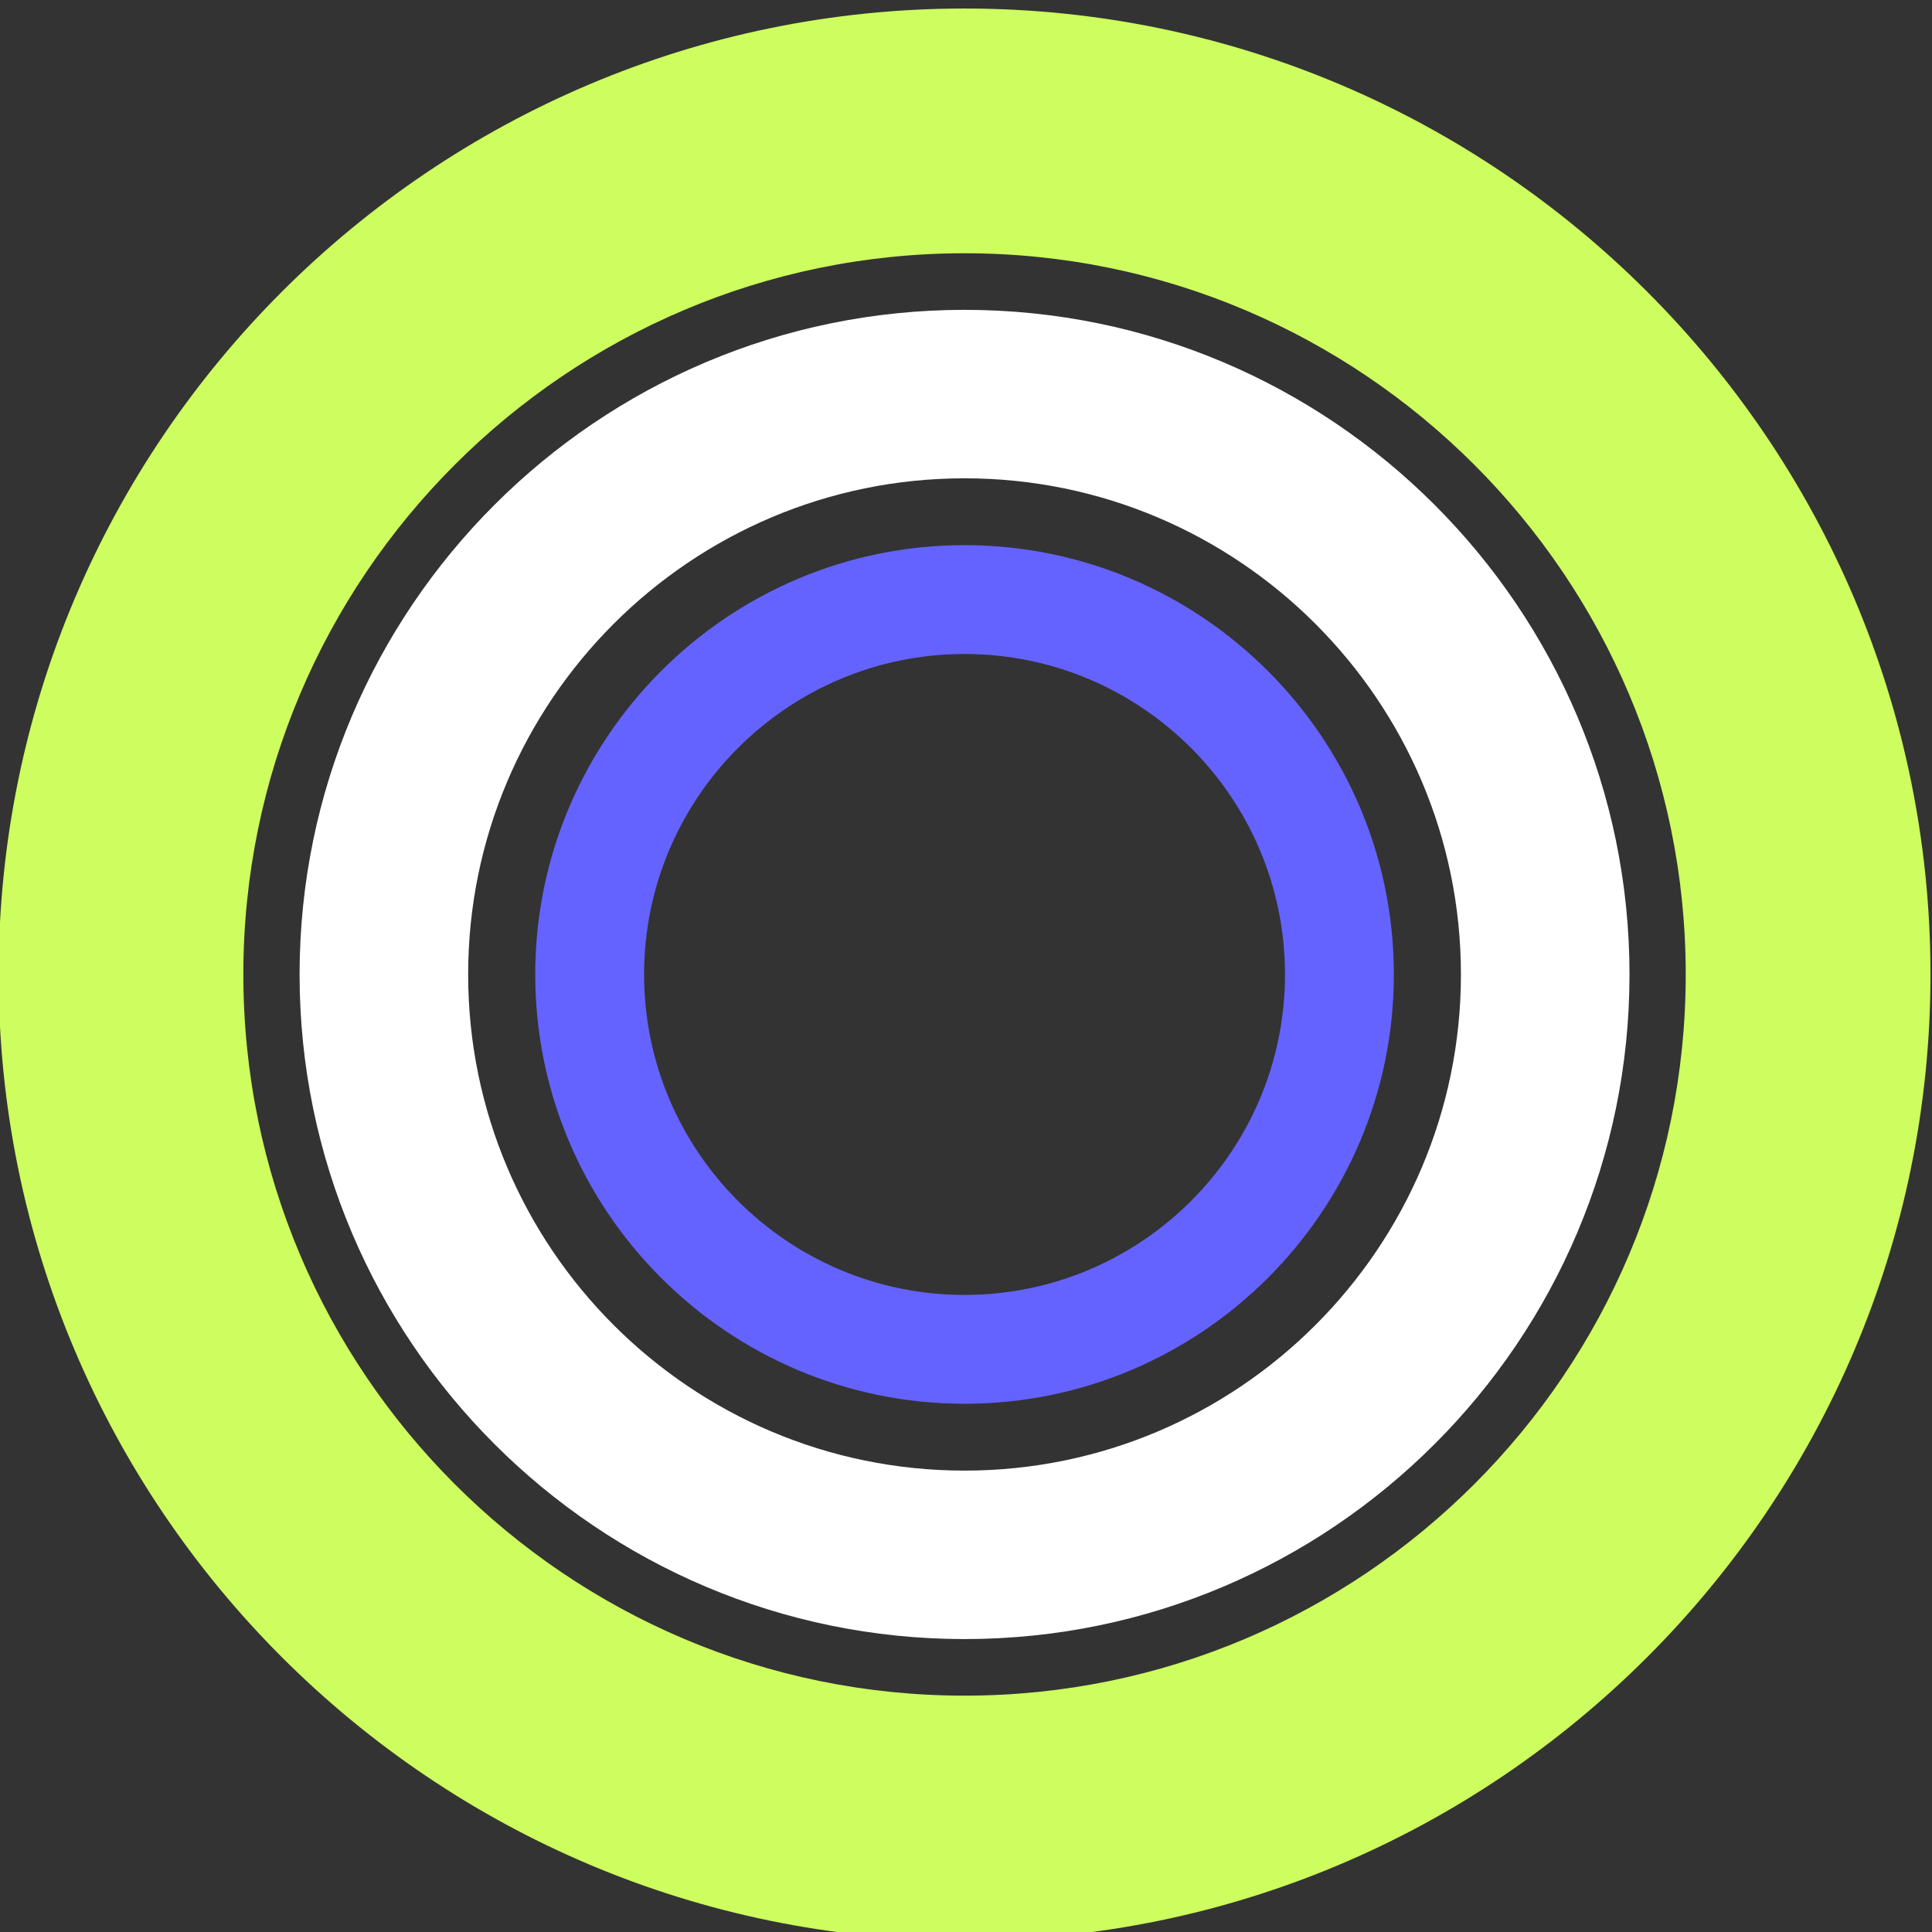
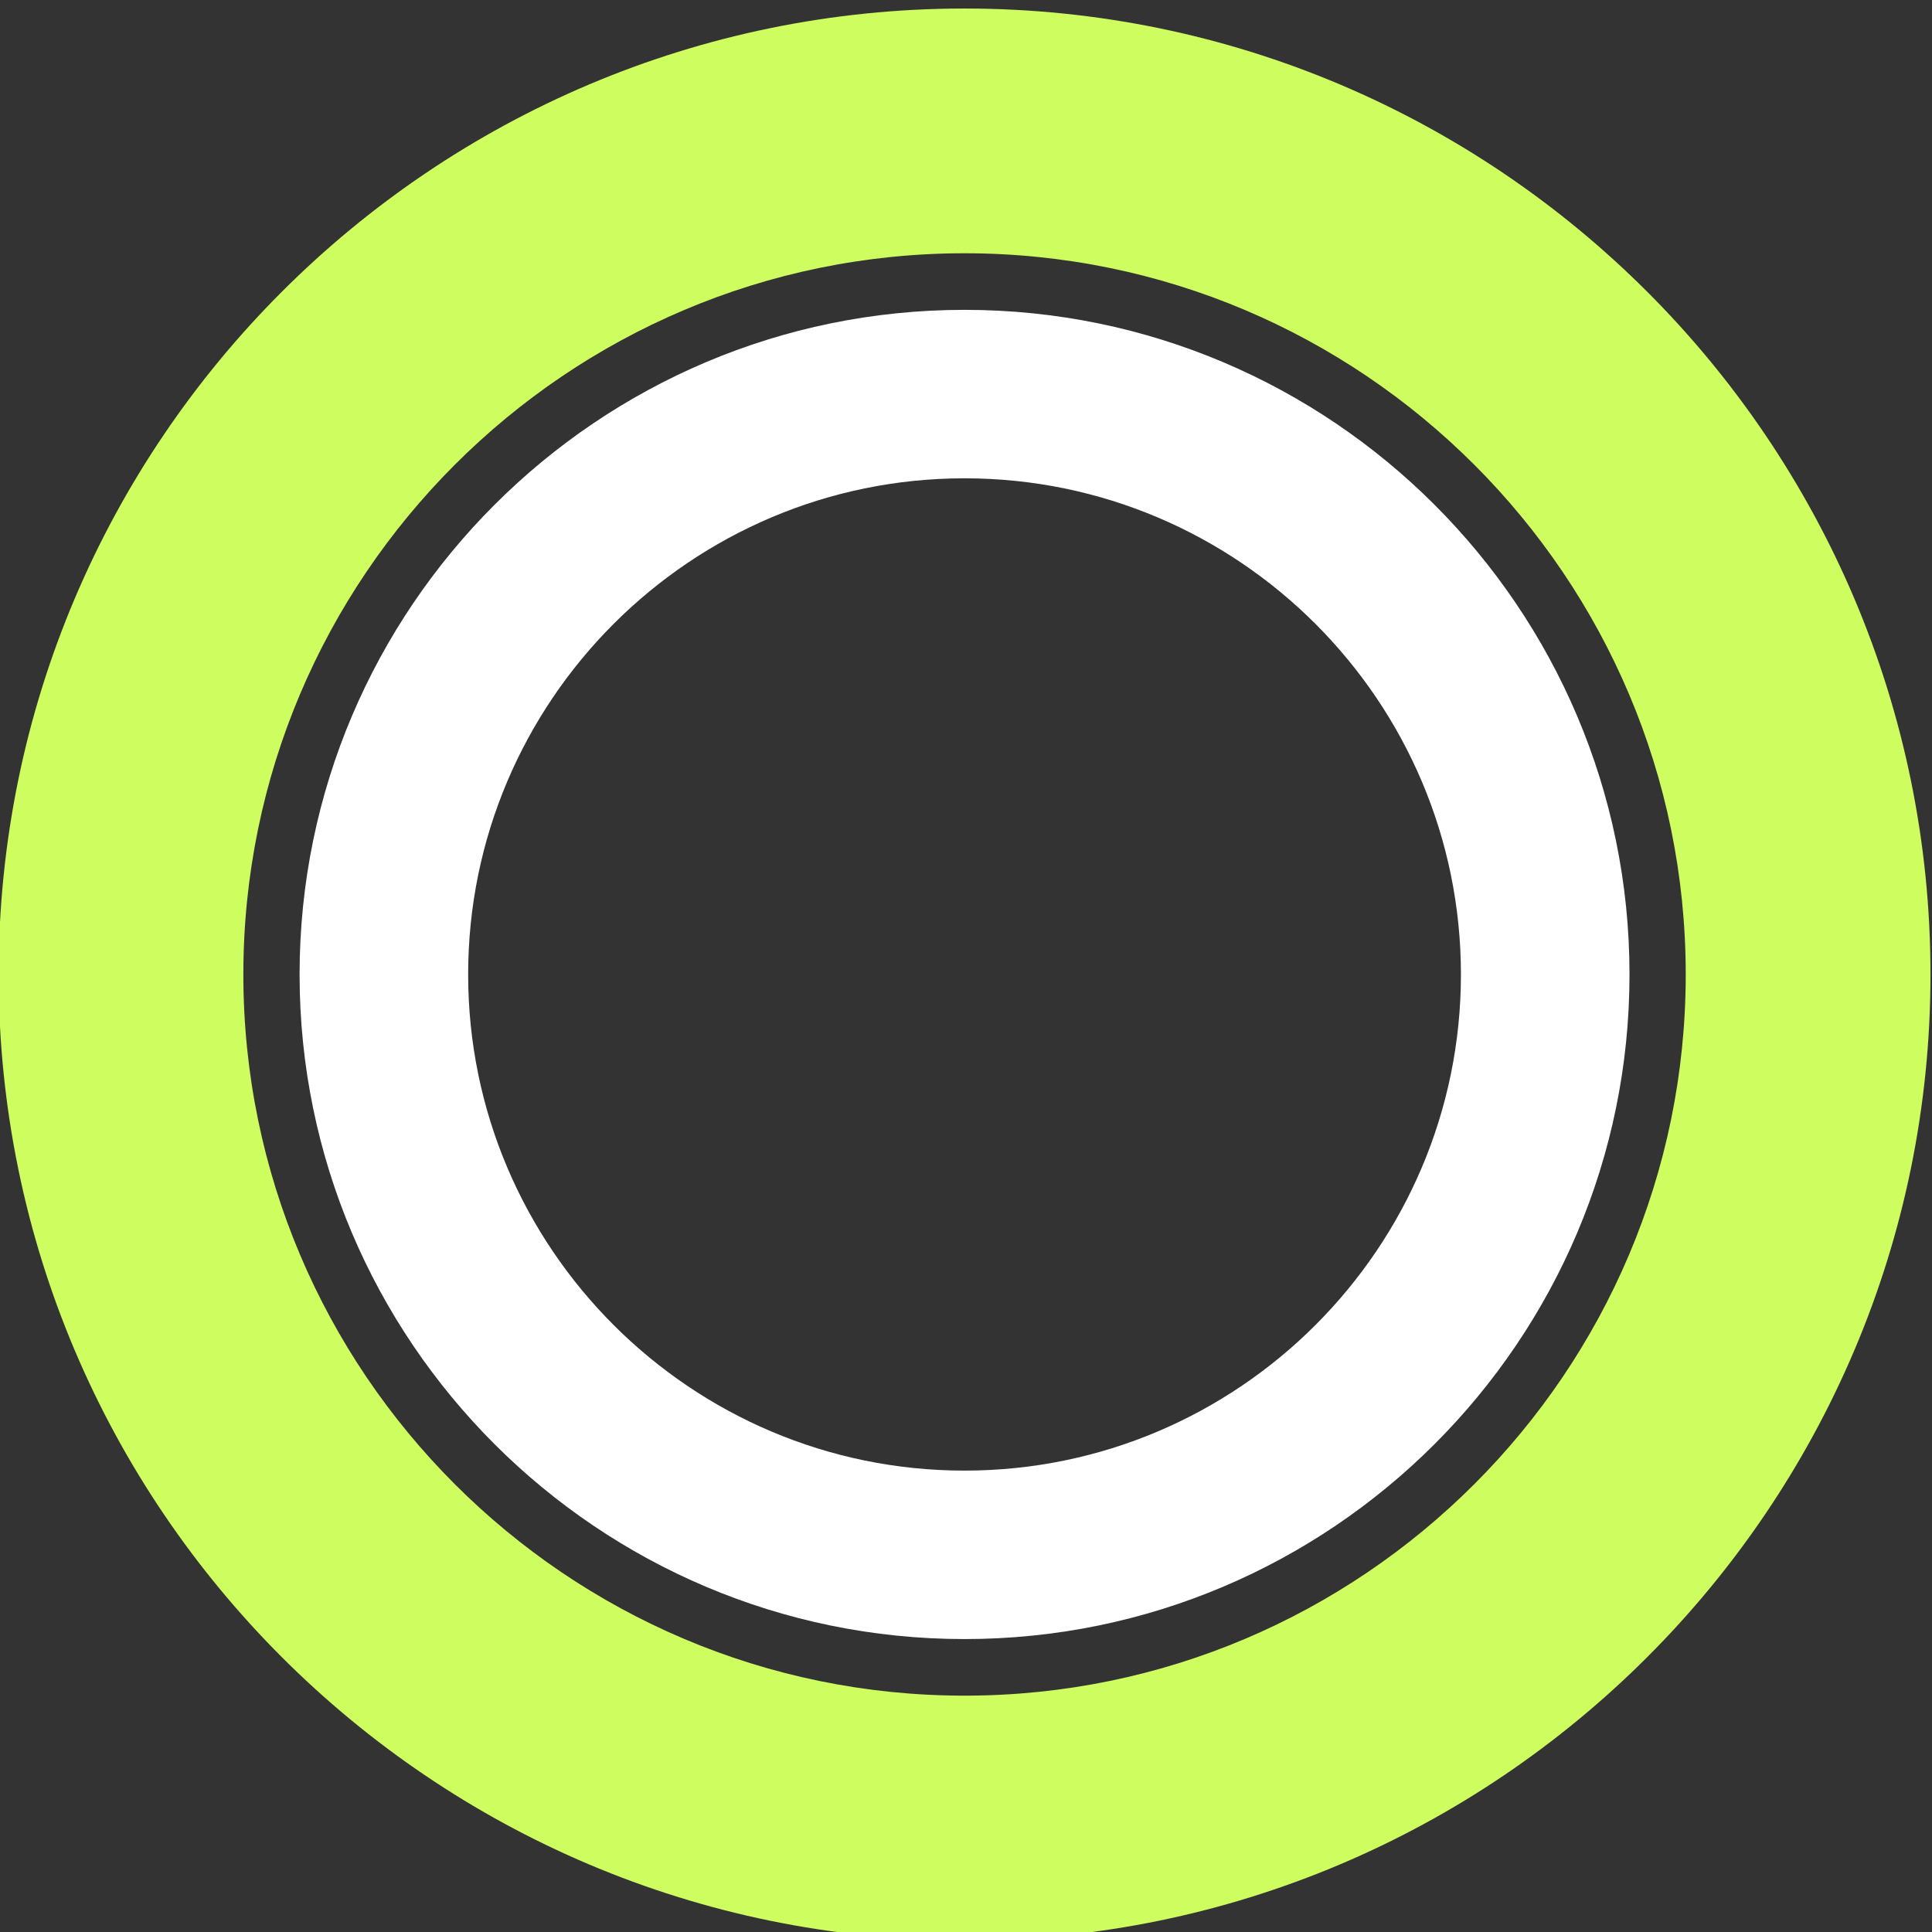
<svg xmlns="http://www.w3.org/2000/svg" id="Capa_1" data-name="Capa 1" viewBox="0 0 165.61 165.61">
  <rect x="0" y="0" width="165.61" height="165.61" fill="#333333" stroke="none" />
  <defs>
    <style>
      .cls-1 {
        fill: #cdfd5e;
      }

      .cls-1, .cls-2, .cls-3 {
        stroke-width: 0px;
      }

      .cls-2 {
        fill: #6563ff;
      }

      .cls-3 {
        fill: #fff;
      }
    </style>
  </defs>
  <path class="cls-1" d="M82.68.73C37.03.73-.12,37.87-.12,83.53s37.15,82.8,82.8,82.8,82.8-37.15,82.8-82.8S128.34.73,82.68.73ZM82.68,145.35c-34.09,0-61.82-27.73-61.82-61.82s27.73-61.82,61.82-61.82,61.82,27.73,61.82,61.82-27.73,61.82-61.82,61.82Z" />
  <path class="cls-3" d="M82.68,26.56c-31.43,0-57,25.56-57,56.97s25.57,56.97,57,56.97,57-25.56,57-56.97-25.57-56.97-57-56.97ZM82.68,126.06c-23.46,0-42.55-19.08-42.55-42.53s19.09-42.53,42.55-42.53,42.55,19.08,42.55,42.53-19.09,42.53-42.55,42.53Z" />
-   <path class="cls-2" d="M82.68,46.73c-20.29,0-36.8,16.51-36.8,36.8s16.51,36.8,36.8,36.8,36.8-16.51,36.8-36.8-16.51-36.8-36.8-36.8ZM82.68,111c-15.15,0-27.47-12.32-27.47-27.47s12.32-27.47,27.47-27.47,27.47,12.32,27.47,27.47-12.32,27.47-27.47,27.47Z" />
</svg>